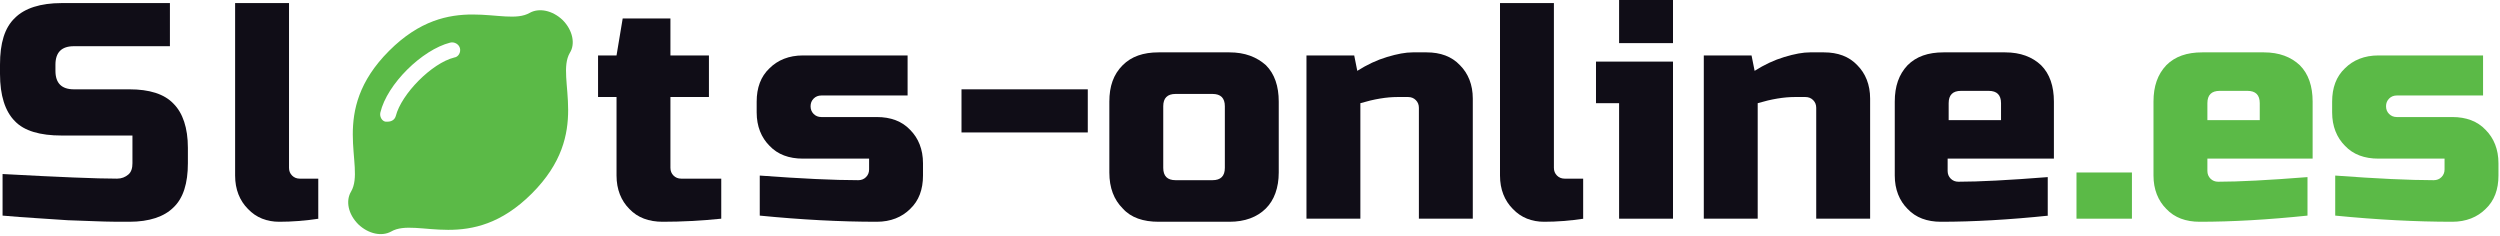
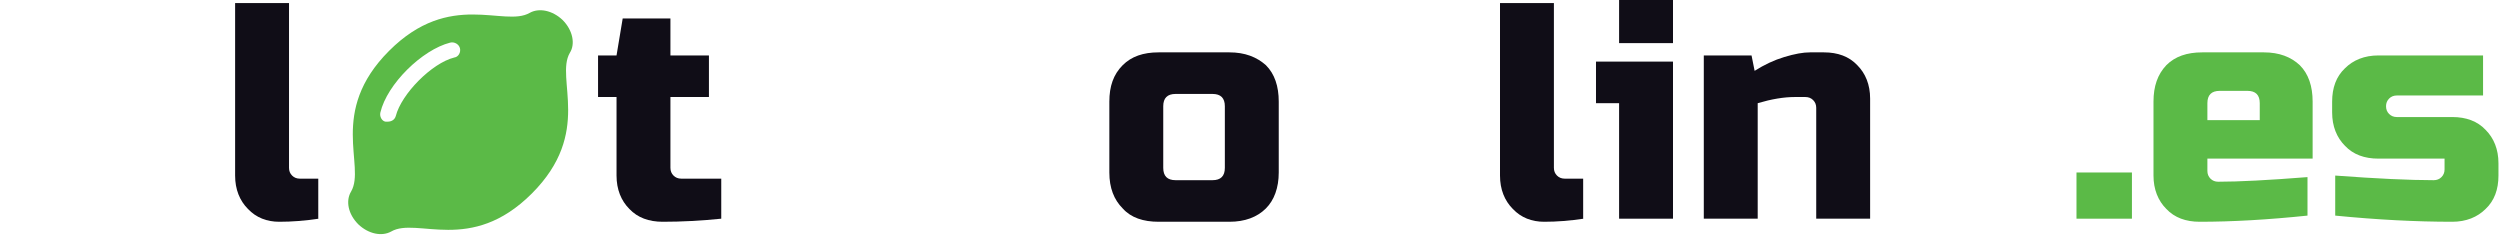
<svg xmlns="http://www.w3.org/2000/svg" width="487" height="46" viewBox="0 0 487 46" fill="none">
  <g clip-path="url(#clip0_120_20)">
-     <path d="M0.5 33.9C11.5 34.5 18.9 34.8 22.8 34.8C23.7 34.8 24.4 34.5 25 34C25.6 33.5 25.8 32.7 25.8 31.8V26.4H12C7.8 26.4 4.7 25.5 2.9 23.6C1 21.7 0 18.6 0 14.4V12.6C0 8.4 0.9 5.4 2.9 3.5C4.8 1.6 7.9 0.6 12 0.6H33.1V9H14.4C12 9 10.8 10.2 10.8 12.6V13.8C10.8 16.2 12 17.4 14.4 17.4H25.2C29.1 17.4 32 18.3 33.8 20.2C35.6 22 36.6 24.9 36.6 28.8V31.8C36.6 35.7 35.7 38.6 33.8 40.4C32 42.2 29.1 43.2 25.2 43.2C23.2 43.2 21 43.2 18.7 43.1L13.2 42.9C9.1 42.6 4.9 42.4 0.5 42V33.9Z" fill="#100D17" />
-     <path d="M62.1 42.6C59.4 43 56.9 43.2 54.4 43.2C52 43.2 49.9 42.4 48.3 40.7C46.7 39.1 45.8 36.9 45.8 34.2V0.6H56.3V32.7C56.3 33.3 56.5 33.8 56.9 34.2C57.3 34.6 57.8 34.8 58.4 34.8H62V42.6H62.1Z" fill="#100D17" />
+     <path d="M62.1 42.6C59.4 43 56.9 43.2 54.4 43.2C52 43.2 49.9 42.4 48.3 40.7C46.7 39.1 45.8 36.9 45.8 34.2V0.6H56.3V32.7C56.3 33.3 56.5 33.8 56.9 34.2C57.3 34.6 57.8 34.8 58.4 34.8H62V42.6Z" fill="#100D17" />
    <path d="M111 10.3C108.1 15.3 115.5 25.8 103.6 37.7C91.7 49.6 81.2 42.2 76.2 45.1C74.4 46.1 71.8 45.6 69.8 43.7C67.8 41.7 67.3 39.1 68.4 37.3C71.3 32.3 63.9 21.8 75.8 9.9C87.7 -2 98.2 5.4 103.2 2.5C105 1.5 107.6 2 109.6 3.9C111.6 5.9 112.1 8.6 111 10.3ZM89.6 9.4C89.4 8.6 88.5 8.1 87.7 8.3C82.2 9.7 75.4 16.4 74.1 21.9C73.9 22.7 74.4 23.6 75.1 23.7C75.2 23.7 75.4 23.7 75.5 23.7C76.3 23.7 76.9 23.3 77.1 22.6C78.2 18.3 84.1 12.3 88.5 11.2C89.3 11.1 89.8 10.2 89.6 9.4Z" fill="#5BBA47" />
    <path d="M140.5 42.6C136.6 43 132.8 43.2 129.1 43.2C126.4 43.2 124.2 42.4 122.6 40.7C121 39.1 120.1 36.9 120.1 34.2V18.9H116.5V10.8H120.1L121.3 3.6H130.6V10.8H138.1V18.9H130.6V32.7C130.6 33.3 130.8 33.8 131.2 34.2C131.6 34.6 132.1 34.8 132.7 34.8H140.5V42.6Z" fill="#100D17" />
-     <path d="M148 34.2C156.1 34.8 162.5 35.1 167.2 35.1C167.8 35.1 168.3 34.9 168.7 34.5C169.1 34.1 169.3 33.6 169.3 33V30.9H156.4C153.7 30.9 151.5 30.1 149.9 28.4C148.3 26.8 147.4 24.6 147.4 21.9V19.8C147.4 17.1 148.2 14.9 149.9 13.3C151.5 11.7 153.7 10.8 156.4 10.8H176.8V18.6H160C159.4 18.6 158.9 18.8 158.5 19.2C158.1 19.6 157.9 20.1 157.9 20.7C157.9 21.3 158.1 21.8 158.5 22.2C158.9 22.6 159.4 22.8 160 22.8H170.8C173.5 22.8 175.7 23.6 177.3 25.3C178.9 26.9 179.8 29.1 179.8 31.8V34.2C179.8 36.9 179 39.1 177.3 40.7C175.7 42.3 173.5 43.2 170.8 43.2C163.7 43.2 156.1 42.8 148 42V34.2Z" fill="#100D17" />
-     <path d="M187.3 25.8V17.4H211.9V25.8H187.3Z" fill="#100D17" />
    <path d="M249.1 33.6C249.1 36.6 248.2 39 246.6 40.6C244.9 42.3 242.5 43.2 239.5 43.2H225.7C222.7 43.2 220.3 42.4 218.7 40.6C217 38.9 216.1 36.6 216.1 33.6V19.8C216.1 16.8 216.9 14.5 218.7 12.7C220.4 11 222.7 10.2 225.7 10.2H239.5C242.5 10.2 244.8 11.1 246.6 12.7C248.3 14.4 249.1 16.8 249.1 19.8V33.6ZM238.6 20.7C238.6 19.1 237.8 18.3 236.2 18.3H229C227.4 18.3 226.6 19.1 226.6 20.7V32.7C226.6 34.3 227.4 35.1 229 35.1H236.2C237.8 35.1 238.6 34.3 238.6 32.7V20.7Z" fill="#100D17" />
-     <path d="M272.2 18.9C270.1 18.9 267.7 19.3 265 20.1V42.6H254.5V10.8H263.8L264.4 13.8C266.3 12.6 268.2 11.7 270.2 11.1C272.2 10.5 273.8 10.2 275.2 10.2H277.9C280.6 10.2 282.8 11 284.4 12.7C286 14.3 286.9 16.5 286.9 19.2V42.6H276.4V21C276.4 20.4 276.2 19.9 275.8 19.5C275.4 19.1 274.9 18.9 274.3 18.9H272.2Z" fill="#100D17" />
    <path d="M308.5 42.6C305.8 43 303.3 43.2 300.8 43.2C298.4 43.2 296.3 42.4 294.7 40.7C293.1 39.1 292.2 36.9 292.2 34.2V0.6H302.7V32.7C302.7 33.3 302.9 33.8 303.3 34.2C303.7 34.6 304.2 34.8 304.8 34.8H308.4V42.6H308.5Z" fill="#100D17" />
    <path d="M325.9 12V42.6H315.4V20.1H310.9V12H325.9ZM315.4 0H325.9V8.4H315.4V0Z" fill="#100D17" />
    <path d="M349.6 18.9C347.5 18.9 345.1 19.3 342.4 20.1V42.6H331.9V10.8H341.2L341.8 13.8C343.7 12.6 345.6 11.7 347.6 11.1C349.6 10.5 351.2 10.2 352.6 10.2H355.3C358 10.2 360.2 11 361.8 12.7C363.4 14.3 364.3 16.5 364.3 19.2V42.6H353.8V21C353.8 20.4 353.6 19.9 353.2 19.5C352.8 19.1 352.3 18.9 351.7 18.9H349.6Z" fill="#100D17" />
-     <path d="M399.1 42C391.4 42.8 384.4 43.2 378.1 43.2C375.4 43.2 373.2 42.4 371.6 40.7C370 39.1 369.1 36.9 369.1 34.2V19.8C369.1 16.8 369.9 14.5 371.6 12.7C373.3 11 375.6 10.2 378.6 10.2H390.6C393.6 10.2 395.9 11.1 397.6 12.7C399.3 14.4 400.1 16.8 400.1 19.8V30.9H379.4V33.3C379.4 33.9 379.6 34.4 380 34.8C380.4 35.2 380.9 35.4 381.5 35.4C385.5 35.4 391.3 35.1 398.9 34.5V42H399.1ZM382 17.7C380.4 17.7 379.6 18.5 379.6 20.1V23.4H389.8V20.1C389.8 18.5 389 17.7 387.4 17.7H382Z" fill="#100D17" />
    <path d="M404.5 33.6H415.3V42.6H404.5V33.6Z" fill="#5BBA47" />
    <path d="M449.5 42C441.8 42.8 434.8 43.2 428.5 43.2C425.8 43.2 423.6 42.4 422 40.7C420.4 39.1 419.5 36.9 419.5 34.2V19.8C419.5 16.8 420.3 14.5 422 12.7C423.7 11 426 10.2 429 10.2H441C444 10.2 446.3 11.1 448 12.7C449.7 14.4 450.5 16.8 450.5 19.8V30.9H430V33.3C430 33.9 430.2 34.4 430.6 34.8C431 35.2 431.5 35.4 432.1 35.4C436.1 35.4 441.9 35.1 449.5 34.5V42ZM432.4 17.7C430.8 17.7 430 18.5 430 20.1V23.4H440.2V20.1C440.2 18.5 439.4 17.7 437.8 17.7H432.4Z" fill="#5BBA47" />
    <path d="M454.9 34.2C463 34.8 469.4 35.1 474.1 35.1C474.7 35.1 475.2 34.9 475.6 34.5C476 34.1 476.2 33.6 476.2 33V30.9H463.3C460.6 30.9 458.4 30.1 456.8 28.4C455.2 26.8 454.3 24.6 454.3 21.9V19.8C454.3 17.1 455.1 14.9 456.8 13.3C458.4 11.7 460.6 10.8 463.3 10.8H483.7V18.6H466.9C466.3 18.6 465.8 18.8 465.4 19.2C465 19.6 464.8 20.1 464.8 20.7C464.8 21.3 465 21.8 465.4 22.2C465.8 22.6 466.3 22.8 466.9 22.8H477.7C480.4 22.8 482.6 23.6 484.2 25.3C485.8 26.9 486.7 29.1 486.7 31.8V34.2C486.7 36.9 485.9 39.1 484.2 40.7C482.6 42.3 480.4 43.2 477.7 43.2C470.6 43.2 463 42.8 454.9 42V34.2Z" fill="#5BBA47" />
  </g>
  <defs>
    <clipPath id="clip0_120_20">
      <rect width="486.7" height="45.7" fill="white" />
    </clipPath>
  </defs>
</svg>